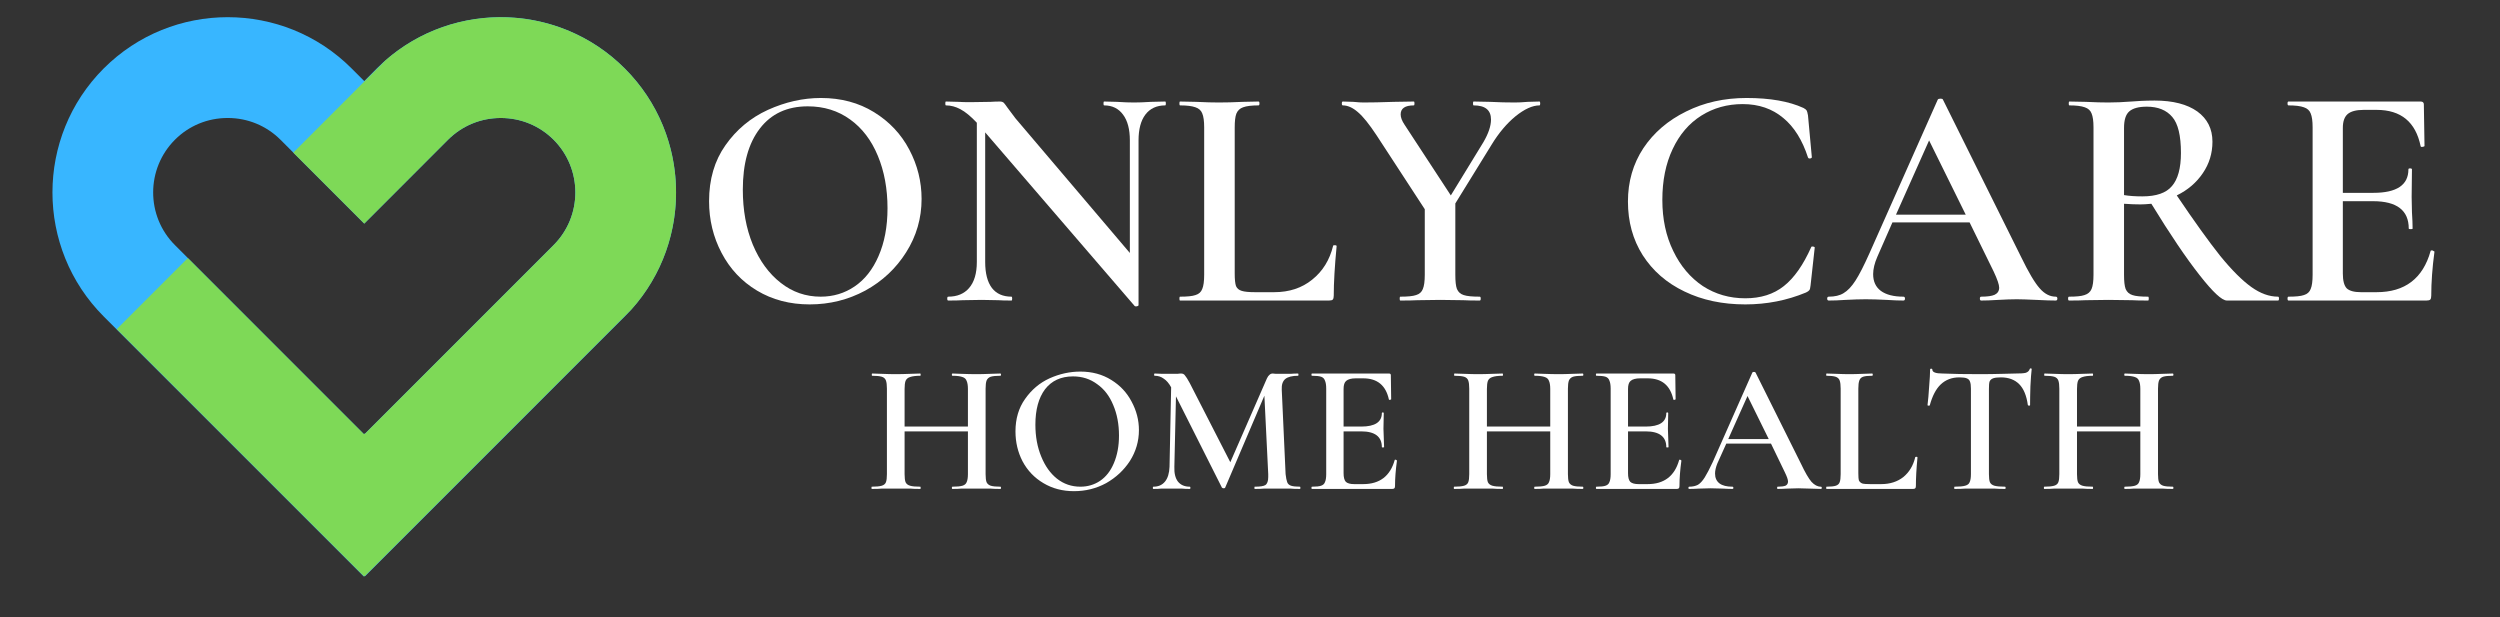
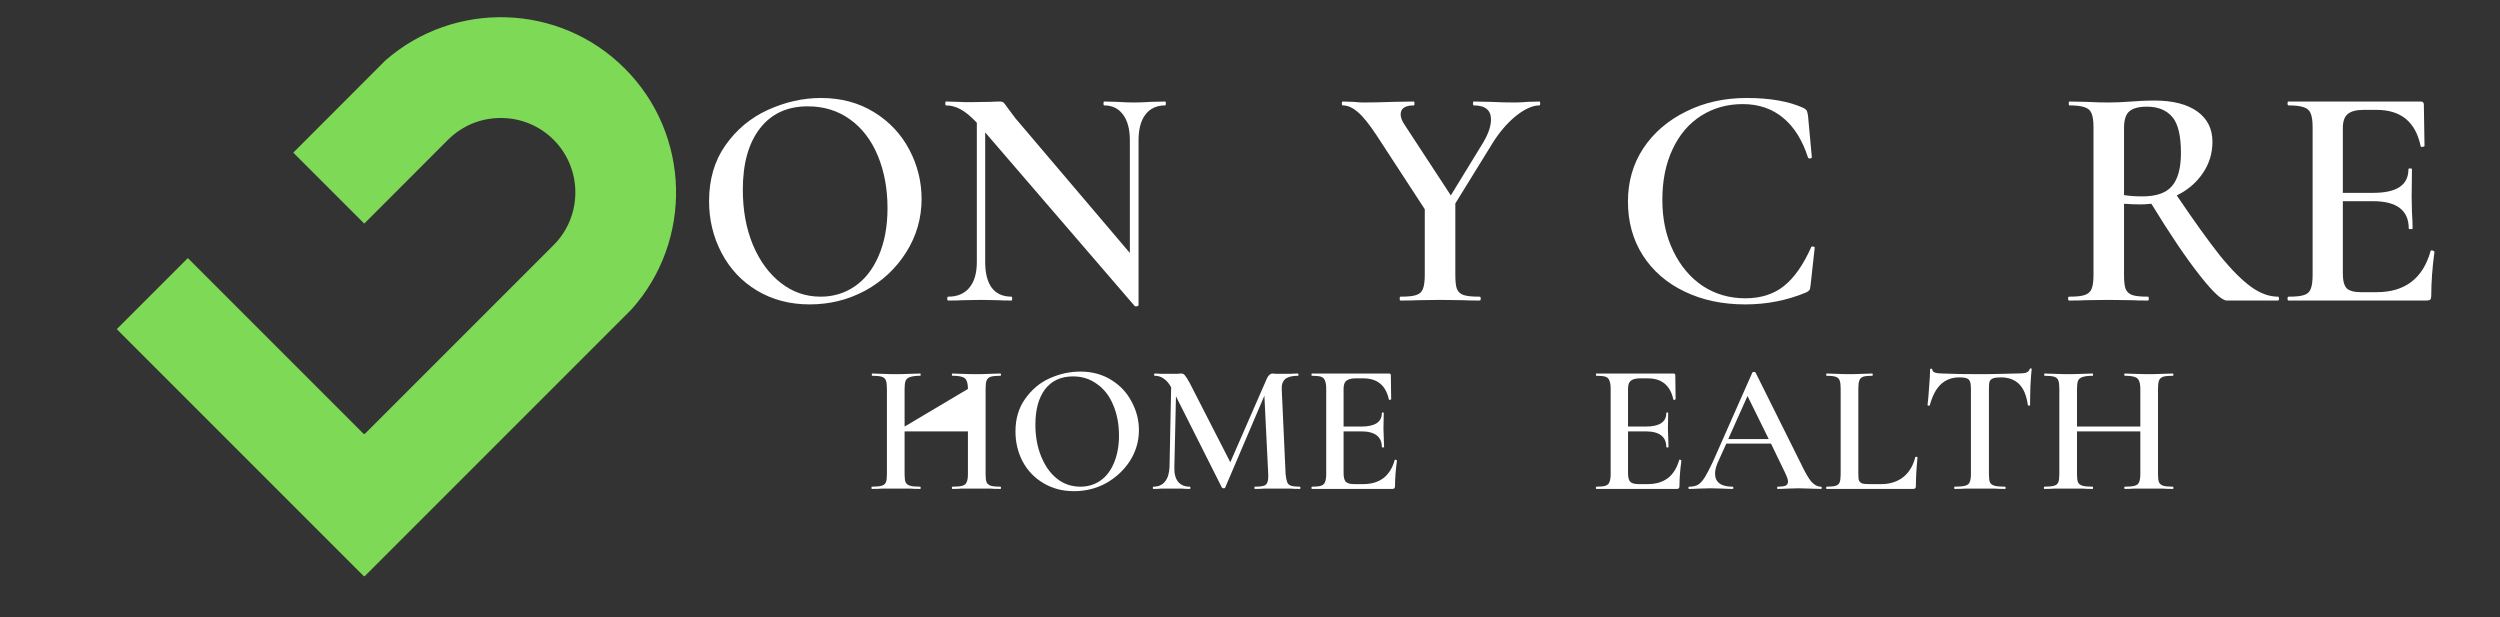
<svg xmlns="http://www.w3.org/2000/svg" width="162" zoomAndPan="magnify" viewBox="0 0 121.5 30" height="40" preserveAspectRatio="xMidYMid meet" version="1.2">
  <rect x="0" y="0" width="121.5" height="30" fill="#333333" stroke="none" />
  <defs>
    <clipPath id="fc39ad22ca">
-       <path d="M 2 0 L 33 0 L 33 28.305 L 2 28.305 Z M 2 0 " />
-     </clipPath>
+       </clipPath>
    <clipPath id="025b3622d1">
      <path d="M 5 0 L 33 0 L 33 28.305 L 5 28.305 Z M 5 0 " />
    </clipPath>
  </defs>
  <g id="17a7768999">
    <g clip-rule="nonzero" clip-path="url(#fc39ad22ca)">
      <path style=" stroke:none;fill-rule:nonzero;fill:#38b6ff;fill-opacity:1;" d="M 30.363 3.328 C 27.043 0.004 21.637 0.004 18.312 3.328 L 17.703 3.941 L 17.09 3.328 C 13.77 0.004 8.363 0.004 5.039 3.328 C 1.719 6.652 1.719 12.055 5.039 15.379 L 17.68 28.016 L 17.703 27.992 L 17.727 28.016 L 30.363 15.379 C 33.688 12.055 33.688 6.652 30.363 3.328 Z M 26.902 11.914 L 17.723 21.094 L 17.703 21.074 L 17.68 21.094 L 8.504 11.914 C 7.09 10.504 7.09 8.203 8.504 6.789 C 9.184 6.109 10.094 5.734 11.066 5.734 C 12.035 5.734 12.945 6.109 13.629 6.789 L 17.703 10.867 L 21.777 6.789 C 22.461 6.109 23.367 5.734 24.34 5.734 C 25.309 5.734 26.219 6.109 26.902 6.789 C 28.316 8.203 28.316 10.504 26.902 11.914 Z M 26.902 11.914 " />
    </g>
    <g clip-rule="nonzero" clip-path="url(#025b3622d1)">
      <path style=" stroke:none;fill-rule:nonzero;fill:#7ed957;fill-opacity:1;" d="M 30.684 15.043 L 17.719 28.008 L 17.703 27.992 L 17.688 28.008 L 5.676 15.996 L 9.129 12.543 L 17.68 21.094 L 17.703 21.074 L 17.723 21.094 L 26.902 11.914 C 28.316 10.504 28.316 8.203 26.902 6.789 C 26.219 6.109 25.309 5.734 24.34 5.734 C 23.367 5.734 22.461 6.109 21.777 6.789 L 17.703 10.867 L 14.254 7.418 L 18.734 2.934 C 22.078 0.012 27.18 0.141 30.363 3.328 C 33.578 6.539 33.684 11.703 30.684 15.043 Z M 30.684 15.043 " />
    </g>
    <g style="fill:#ffffff;fill-opacity:1;">
      <g transform="translate(33.695, 14.606)">
        <path style="stroke:none" d="M 5.656 0.188 C 4.695 0.188 3.844 -0.035 3.094 -0.484 C 2.352 -0.93 1.781 -1.539 1.375 -2.312 C 0.969 -3.082 0.766 -3.922 0.766 -4.828 C 0.766 -5.891 1.031 -6.797 1.562 -7.547 C 2.094 -8.305 2.781 -8.879 3.625 -9.266 C 4.469 -9.648 5.328 -9.844 6.203 -9.844 C 7.18 -9.844 8.039 -9.613 8.781 -9.156 C 9.531 -8.695 10.102 -8.086 10.5 -7.328 C 10.895 -6.578 11.094 -5.781 11.094 -4.938 C 11.094 -4 10.844 -3.133 10.344 -2.344 C 9.852 -1.562 9.191 -0.941 8.359 -0.484 C 7.523 -0.035 6.625 0.188 5.656 0.188 Z M 6.188 -0.188 C 6.801 -0.188 7.352 -0.352 7.844 -0.688 C 8.332 -1.02 8.719 -1.508 9 -2.156 C 9.289 -2.812 9.438 -3.586 9.438 -4.484 C 9.438 -5.43 9.281 -6.281 8.969 -7.031 C 8.656 -7.789 8.207 -8.379 7.625 -8.797 C 7.039 -9.223 6.352 -9.438 5.562 -9.438 C 4.562 -9.438 3.785 -9.078 3.234 -8.359 C 2.68 -7.641 2.406 -6.648 2.406 -5.391 C 2.406 -4.398 2.566 -3.508 2.891 -2.719 C 3.223 -1.926 3.676 -1.305 4.25 -0.859 C 4.82 -0.41 5.469 -0.188 6.188 -0.188 Z M 6.188 -0.188 " />
      </g>
    </g>
    <g style="fill:#ffffff;fill-opacity:1;">
      <g transform="translate(45.536, 14.606)">
        <path style="stroke:none" d="M 11.094 -9.672 C 11.113 -9.672 11.125 -9.641 11.125 -9.578 C 11.125 -9.516 11.113 -9.484 11.094 -9.484 C 10.676 -9.484 10.352 -9.332 10.125 -9.031 C 9.906 -8.738 9.797 -8.32 9.797 -7.781 L 9.797 0.219 C 9.797 0.25 9.77 0.27 9.719 0.281 C 9.664 0.289 9.629 0.285 9.609 0.266 L 2.344 -8.172 L 2.344 -1.875 C 2.344 -1.32 2.453 -0.898 2.672 -0.609 C 2.891 -0.328 3.207 -0.188 3.625 -0.188 C 3.645 -0.188 3.656 -0.156 3.656 -0.094 C 3.656 -0.031 3.645 0 3.625 0 C 3.344 0 3.129 -0.004 2.984 -0.016 L 2.172 -0.031 L 1.25 -0.016 C 1.082 -0.004 0.848 0 0.547 0 C 0.516 0 0.5 -0.031 0.5 -0.094 C 0.5 -0.156 0.516 -0.188 0.547 -0.188 C 0.984 -0.188 1.32 -0.328 1.562 -0.609 C 1.812 -0.898 1.938 -1.32 1.938 -1.875 L 1.938 -8.641 C 1.645 -8.953 1.379 -9.172 1.141 -9.297 C 0.91 -9.422 0.676 -9.484 0.438 -9.484 C 0.414 -9.484 0.406 -9.516 0.406 -9.578 C 0.406 -9.641 0.414 -9.672 0.438 -9.672 L 1.047 -9.656 C 1.18 -9.645 1.375 -9.641 1.625 -9.641 L 2.609 -9.656 C 2.734 -9.664 2.883 -9.672 3.062 -9.672 C 3.145 -9.672 3.207 -9.648 3.25 -9.609 C 3.289 -9.566 3.352 -9.484 3.438 -9.359 L 3.812 -8.859 L 9.375 -2.312 L 9.375 -7.781 C 9.375 -8.32 9.266 -8.738 9.047 -9.031 C 8.828 -9.332 8.52 -9.484 8.125 -9.484 C 8.102 -9.484 8.094 -9.516 8.094 -9.578 C 8.094 -9.641 8.102 -9.672 8.125 -9.672 L 8.75 -9.656 C 9.082 -9.633 9.359 -9.625 9.578 -9.625 C 9.785 -9.625 10.062 -9.633 10.406 -9.656 Z M 11.094 -9.672 " />
      </g>
    </g>
    <g style="fill:#ffffff;fill-opacity:1;">
      <g transform="translate(56.851, 14.606)">
-         <path style="stroke:none" d="M 3.156 -1.312 C 3.156 -1.031 3.176 -0.828 3.219 -0.703 C 3.27 -0.586 3.363 -0.508 3.5 -0.469 C 3.633 -0.426 3.848 -0.406 4.141 -0.406 L 5.078 -0.406 C 5.805 -0.406 6.422 -0.609 6.922 -1.016 C 7.43 -1.422 7.77 -1.969 7.938 -2.656 C 7.945 -2.688 7.977 -2.695 8.031 -2.688 C 8.082 -2.688 8.109 -2.672 8.109 -2.641 C 8.016 -1.672 7.969 -0.867 7.969 -0.234 C 7.969 -0.148 7.953 -0.086 7.922 -0.047 C 7.891 -0.016 7.828 0 7.734 0 L 0.5 0 C 0.477 0 0.469 -0.031 0.469 -0.094 C 0.469 -0.156 0.477 -0.188 0.5 -0.188 C 0.844 -0.188 1.094 -0.211 1.25 -0.266 C 1.414 -0.316 1.523 -0.414 1.578 -0.562 C 1.641 -0.707 1.672 -0.938 1.672 -1.25 L 1.672 -8.422 C 1.672 -8.723 1.641 -8.945 1.578 -9.094 C 1.523 -9.238 1.414 -9.336 1.25 -9.391 C 1.082 -9.453 0.832 -9.484 0.5 -9.484 C 0.477 -9.484 0.469 -9.516 0.469 -9.578 C 0.469 -9.641 0.477 -9.672 0.5 -9.672 L 1.281 -9.656 C 1.738 -9.633 2.109 -9.625 2.391 -9.625 C 2.703 -9.625 3.086 -9.633 3.547 -9.656 L 4.312 -9.672 C 4.344 -9.672 4.359 -9.641 4.359 -9.578 C 4.359 -9.516 4.344 -9.484 4.312 -9.484 C 3.977 -9.484 3.727 -9.453 3.562 -9.391 C 3.406 -9.336 3.297 -9.234 3.234 -9.078 C 3.18 -8.93 3.156 -8.707 3.156 -8.406 Z M 3.156 -1.312 " />
-       </g>
+         </g>
    </g>
    <g style="fill:#ffffff;fill-opacity:1;">
      <g transform="translate(65.213, 14.606)">
        <path style="stroke:none" d="M 9.609 -9.672 C 9.629 -9.672 9.641 -9.641 9.641 -9.578 C 9.641 -9.516 9.629 -9.484 9.609 -9.484 C 9.266 -9.484 8.875 -9.305 8.438 -8.953 C 8.008 -8.598 7.625 -8.141 7.281 -7.578 L 5.516 -4.719 L 5.516 -1.25 C 5.516 -0.938 5.539 -0.707 5.594 -0.562 C 5.656 -0.414 5.766 -0.316 5.922 -0.266 C 6.086 -0.211 6.348 -0.188 6.703 -0.188 C 6.734 -0.188 6.75 -0.156 6.75 -0.094 C 6.75 -0.031 6.734 0 6.703 0 C 6.359 0 6.094 -0.004 5.906 -0.016 L 4.781 -0.031 L 3.672 -0.016 C 3.461 -0.004 3.188 0 2.844 0 C 2.82 0 2.812 -0.031 2.812 -0.094 C 2.812 -0.156 2.82 -0.188 2.844 -0.188 C 3.195 -0.188 3.453 -0.211 3.609 -0.266 C 3.773 -0.316 3.883 -0.414 3.938 -0.562 C 4 -0.707 4.031 -0.938 4.031 -1.25 L 4.031 -4.438 L 1.688 -8.031 C 1.332 -8.57 1.031 -8.945 0.781 -9.156 C 0.531 -9.375 0.285 -9.484 0.047 -9.484 C 0.016 -9.484 0 -9.516 0 -9.578 C 0 -9.641 0.016 -9.672 0.047 -9.672 L 0.562 -9.656 C 0.781 -9.633 0.941 -9.625 1.047 -9.625 C 1.398 -9.625 1.895 -9.633 2.531 -9.656 L 3.5 -9.672 C 3.52 -9.672 3.531 -9.641 3.531 -9.578 C 3.531 -9.516 3.52 -9.484 3.5 -9.484 C 3.07 -9.484 2.859 -9.336 2.859 -9.047 C 2.859 -8.898 2.922 -8.734 3.047 -8.547 L 5.297 -5.109 L 6.875 -7.688 C 7.125 -8.113 7.25 -8.484 7.25 -8.797 C 7.25 -9.254 6.969 -9.484 6.406 -9.484 C 6.383 -9.484 6.375 -9.516 6.375 -9.578 C 6.375 -9.641 6.383 -9.672 6.406 -9.672 L 7.203 -9.656 C 7.641 -9.633 8.039 -9.625 8.406 -9.625 C 8.57 -9.625 8.781 -9.633 9.031 -9.656 Z M 9.609 -9.672 " />
      </g>
    </g>
    <g style="fill:#ffffff;fill-opacity:1;">
      <g transform="translate(74.735, 14.606)">
        <path style="stroke:none" d="" />
      </g>
    </g>
    <g style="fill:#ffffff;fill-opacity:1;">
      <g transform="translate(78.352, 14.606)">
        <path style="stroke:none" d="M 6.531 -9.844 C 7.676 -9.844 8.598 -9.68 9.297 -9.359 C 9.379 -9.316 9.43 -9.273 9.453 -9.234 C 9.473 -9.203 9.492 -9.125 9.516 -9 L 9.703 -6.969 C 9.703 -6.938 9.676 -6.914 9.625 -6.906 C 9.57 -6.895 9.535 -6.91 9.516 -6.953 C 9.242 -7.797 8.844 -8.438 8.312 -8.875 C 7.781 -9.32 7.125 -9.547 6.344 -9.547 C 5.594 -9.547 4.922 -9.359 4.328 -8.984 C 3.734 -8.609 3.27 -8.066 2.938 -7.359 C 2.602 -6.648 2.438 -5.828 2.438 -4.891 C 2.438 -3.961 2.613 -3.133 2.969 -2.406 C 3.32 -1.676 3.801 -1.109 4.406 -0.703 C 5.02 -0.305 5.707 -0.109 6.469 -0.109 C 7.219 -0.109 7.844 -0.305 8.344 -0.703 C 8.844 -1.098 9.285 -1.727 9.672 -2.594 C 9.68 -2.625 9.711 -2.633 9.766 -2.625 C 9.816 -2.613 9.844 -2.598 9.844 -2.578 L 9.641 -0.734 C 9.629 -0.609 9.609 -0.531 9.578 -0.5 C 9.555 -0.469 9.504 -0.43 9.422 -0.391 C 8.492 -0.004 7.508 0.188 6.469 0.188 C 5.363 0.188 4.379 -0.02 3.516 -0.438 C 2.648 -0.852 1.973 -1.441 1.484 -2.203 C 1.004 -2.961 0.766 -3.832 0.766 -4.812 C 0.766 -5.781 1.016 -6.645 1.516 -7.406 C 2.023 -8.164 2.719 -8.758 3.594 -9.188 C 4.469 -9.625 5.445 -9.844 6.531 -9.844 Z M 6.531 -9.844 " />
      </g>
    </g>
    <g style="fill:#ffffff;fill-opacity:1;">
      <g transform="translate(88.91, 14.606)">
-         <path style="stroke:none" d="M 11 -0.188 C 11.051 -0.188 11.078 -0.156 11.078 -0.094 C 11.078 -0.031 11.051 0 11 0 C 10.801 0 10.488 -0.008 10.062 -0.031 C 9.625 -0.051 9.305 -0.062 9.109 -0.062 C 8.848 -0.062 8.547 -0.051 8.203 -0.031 C 7.848 -0.008 7.57 0 7.375 0 C 7.332 0 7.312 -0.031 7.312 -0.094 C 7.312 -0.156 7.332 -0.188 7.375 -0.188 C 7.676 -0.188 7.895 -0.219 8.031 -0.281 C 8.176 -0.352 8.25 -0.469 8.25 -0.625 C 8.25 -0.77 8.16 -1.031 7.984 -1.406 L 6.812 -3.797 L 3.062 -3.797 L 2.328 -2.125 C 2.191 -1.812 2.125 -1.531 2.125 -1.281 C 2.125 -0.926 2.25 -0.656 2.5 -0.469 C 2.758 -0.281 3.125 -0.188 3.594 -0.188 C 3.645 -0.188 3.672 -0.156 3.672 -0.094 C 3.672 -0.031 3.645 0 3.594 0 C 3.406 0 3.133 -0.008 2.781 -0.031 C 2.395 -0.051 2.055 -0.062 1.766 -0.062 C 1.484 -0.062 1.156 -0.051 0.781 -0.031 C 0.457 -0.008 0.188 0 -0.031 0 C -0.082 0 -0.109 -0.031 -0.109 -0.094 C -0.109 -0.156 -0.082 -0.188 -0.031 -0.188 C 0.258 -0.188 0.5 -0.242 0.688 -0.359 C 0.883 -0.473 1.078 -0.676 1.266 -0.969 C 1.453 -1.258 1.676 -1.695 1.938 -2.281 L 5.266 -9.766 C 5.285 -9.797 5.332 -9.812 5.406 -9.812 C 5.469 -9.812 5.504 -9.797 5.516 -9.766 L 9.312 -2.125 C 9.676 -1.375 9.977 -0.863 10.219 -0.594 C 10.457 -0.32 10.719 -0.188 11 -0.188 Z M 3.234 -4.172 L 6.625 -4.172 L 4.844 -7.781 Z M 3.234 -4.172 " />
-       </g>
+         </g>
    </g>
    <g style="fill:#ffffff;fill-opacity:1;">
      <g transform="translate(99.9, 14.606)">
        <path style="stroke:none" d="M 10.812 -0.188 C 10.844 -0.188 10.859 -0.156 10.859 -0.094 C 10.859 -0.031 10.844 0 10.812 0 L 8.328 0 C 8.086 0 7.645 -0.41 7 -1.234 C 6.352 -2.055 5.57 -3.211 4.656 -4.703 C 4.426 -4.68 4.25 -4.672 4.125 -4.672 C 3.906 -4.672 3.641 -4.68 3.328 -4.703 L 3.328 -1.25 C 3.328 -0.938 3.352 -0.707 3.406 -0.562 C 3.469 -0.414 3.578 -0.316 3.734 -0.266 C 3.891 -0.211 4.145 -0.188 4.5 -0.188 C 4.52 -0.188 4.531 -0.156 4.531 -0.094 C 4.531 -0.031 4.52 0 4.5 0 C 4.156 0 3.895 -0.004 3.719 -0.016 L 2.562 -0.031 L 1.453 -0.016 C 1.254 -0.004 0.988 0 0.656 0 C 0.625 0 0.609 -0.031 0.609 -0.094 C 0.609 -0.156 0.625 -0.188 0.656 -0.188 C 1 -0.188 1.25 -0.211 1.406 -0.266 C 1.57 -0.316 1.688 -0.414 1.75 -0.562 C 1.812 -0.707 1.844 -0.938 1.844 -1.25 L 1.844 -8.422 C 1.844 -8.723 1.812 -8.945 1.75 -9.094 C 1.695 -9.238 1.586 -9.336 1.422 -9.391 C 1.254 -9.453 1.004 -9.484 0.672 -9.484 C 0.648 -9.484 0.641 -9.516 0.641 -9.578 C 0.641 -9.641 0.648 -9.672 0.672 -9.672 L 1.469 -9.656 C 1.926 -9.633 2.289 -9.625 2.562 -9.625 C 2.906 -9.625 3.281 -9.641 3.688 -9.672 C 3.812 -9.68 3.969 -9.691 4.156 -9.703 C 4.352 -9.711 4.57 -9.719 4.812 -9.719 C 5.707 -9.719 6.398 -9.539 6.891 -9.188 C 7.379 -8.832 7.625 -8.344 7.625 -7.719 C 7.625 -7.156 7.469 -6.645 7.156 -6.188 C 6.844 -5.727 6.422 -5.367 5.891 -5.109 C 6.734 -3.859 7.438 -2.879 8 -2.172 C 8.57 -1.473 9.078 -0.969 9.516 -0.656 C 9.953 -0.344 10.383 -0.188 10.812 -0.188 Z M 3.328 -5.125 C 3.578 -5.082 3.875 -5.062 4.219 -5.062 C 4.895 -5.062 5.375 -5.227 5.656 -5.562 C 5.945 -5.895 6.094 -6.43 6.094 -7.172 C 6.094 -8.016 5.953 -8.598 5.672 -8.922 C 5.391 -9.254 4.977 -9.422 4.438 -9.422 C 4.039 -9.422 3.754 -9.344 3.578 -9.188 C 3.41 -9.039 3.328 -8.773 3.328 -8.391 Z M 3.328 -5.125 " />
      </g>
    </g>
    <g style="fill:#ffffff;fill-opacity:1;">
      <g transform="translate(110.565, 14.606)">
        <path style="stroke:none" d="M 7.562 -2.406 C 7.562 -2.426 7.582 -2.438 7.625 -2.438 C 7.656 -2.438 7.68 -2.426 7.703 -2.406 C 7.734 -2.395 7.75 -2.383 7.75 -2.375 C 7.645 -1.594 7.594 -0.879 7.594 -0.234 C 7.594 -0.148 7.578 -0.086 7.547 -0.047 C 7.516 -0.016 7.453 0 7.359 0 L 0.656 0 C 0.625 0 0.609 -0.031 0.609 -0.094 C 0.609 -0.156 0.625 -0.188 0.656 -0.188 C 1 -0.188 1.25 -0.211 1.406 -0.266 C 1.57 -0.316 1.68 -0.414 1.734 -0.562 C 1.797 -0.707 1.828 -0.938 1.828 -1.25 L 1.828 -8.422 C 1.828 -8.723 1.797 -8.945 1.734 -9.094 C 1.68 -9.238 1.57 -9.336 1.406 -9.391 C 1.238 -9.453 0.988 -9.484 0.656 -9.484 C 0.625 -9.484 0.609 -9.516 0.609 -9.578 C 0.609 -9.641 0.625 -9.672 0.656 -9.672 L 7.078 -9.672 C 7.18 -9.672 7.234 -9.625 7.234 -9.531 L 7.266 -7.516 C 7.266 -7.492 7.234 -7.477 7.172 -7.469 C 7.117 -7.457 7.086 -7.469 7.078 -7.5 C 6.836 -8.676 6.125 -9.266 4.938 -9.266 L 4.312 -9.266 C 3.945 -9.266 3.688 -9.195 3.531 -9.062 C 3.375 -8.926 3.297 -8.703 3.297 -8.391 L 3.297 -5.234 L 4.781 -5.234 C 5.914 -5.234 6.484 -5.613 6.484 -6.375 C 6.484 -6.406 6.508 -6.422 6.562 -6.422 C 6.625 -6.422 6.656 -6.406 6.656 -6.375 L 6.641 -5.031 L 6.656 -4.297 C 6.676 -3.973 6.688 -3.707 6.688 -3.5 C 6.688 -3.477 6.656 -3.469 6.594 -3.469 C 6.531 -3.469 6.5 -3.477 6.5 -3.5 C 6.5 -4.383 5.922 -4.828 4.766 -4.828 L 3.297 -4.828 L 3.297 -1.312 C 3.297 -0.969 3.359 -0.727 3.484 -0.594 C 3.617 -0.469 3.848 -0.406 4.172 -0.406 L 4.938 -0.406 C 6.312 -0.406 7.188 -1.07 7.562 -2.406 Z M 7.562 -2.406 " />
      </g>
    </g>
    <g style="fill:#ffffff;fill-opacity:1;">
      <g transform="translate(33.695, 23.762)">
        <path style="stroke:none" d="" />
      </g>
    </g>
    <g style="fill:#ffffff;fill-opacity:1;">
      <g transform="translate(35.792, 23.762)">
        <path style="stroke:none" d="" />
      </g>
    </g>
    <g style="fill:#ffffff;fill-opacity:1;">
      <g transform="translate(37.888, 23.762)">
        <path style="stroke:none" d="" />
      </g>
    </g>
    <g style="fill:#ffffff;fill-opacity:1;">
      <g transform="translate(39.985, 23.762)">
        <path style="stroke:none" d="" />
      </g>
    </g>
    <g style="fill:#ffffff;fill-opacity:1;">
      <g transform="translate(42.088, 23.762)">
-         <path style="stroke:none" d="M 6.531 -0.109 C 6.551 -0.109 6.562 -0.086 6.562 -0.047 C 6.562 -0.016 6.551 0 6.531 0 C 6.332 0 6.172 -0.004 6.047 -0.016 L 4.625 -0.016 C 4.52 -0.004 4.379 0 4.203 0 C 4.18 0 4.172 -0.016 4.172 -0.047 C 4.172 -0.086 4.18 -0.109 4.203 -0.109 C 4.422 -0.109 4.582 -0.125 4.688 -0.156 C 4.789 -0.188 4.859 -0.242 4.891 -0.328 C 4.93 -0.41 4.953 -0.539 4.953 -0.719 L 4.953 -2.797 L 1.875 -2.797 L 1.875 -0.719 C 1.875 -0.539 1.891 -0.41 1.922 -0.328 C 1.961 -0.242 2.035 -0.188 2.141 -0.156 C 2.242 -0.125 2.41 -0.109 2.641 -0.109 C 2.648 -0.109 2.656 -0.086 2.656 -0.047 C 2.656 -0.016 2.648 0 2.641 0 C 2.43 0 2.27 -0.004 2.156 -0.016 L 0.766 -0.016 C 0.648 -0.004 0.488 0 0.281 0 C 0.27 0 0.266 -0.016 0.266 -0.047 C 0.266 -0.086 0.27 -0.109 0.281 -0.109 C 0.5 -0.109 0.66 -0.125 0.766 -0.156 C 0.867 -0.188 0.938 -0.242 0.969 -0.328 C 1 -0.41 1.016 -0.539 1.016 -0.719 L 1.016 -4.875 C 1.016 -5.051 1 -5.18 0.969 -5.266 C 0.938 -5.359 0.867 -5.422 0.766 -5.453 C 0.66 -5.484 0.504 -5.5 0.297 -5.5 C 0.285 -5.5 0.281 -5.516 0.281 -5.547 C 0.281 -5.586 0.285 -5.609 0.297 -5.609 L 0.766 -5.594 C 1.047 -5.582 1.266 -5.578 1.422 -5.578 C 1.629 -5.578 1.875 -5.582 2.156 -5.594 L 2.641 -5.609 C 2.648 -5.609 2.656 -5.586 2.656 -5.547 C 2.656 -5.516 2.648 -5.5 2.641 -5.5 C 2.422 -5.5 2.254 -5.477 2.141 -5.438 C 2.035 -5.406 1.961 -5.344 1.922 -5.25 C 1.891 -5.164 1.875 -5.035 1.875 -4.859 L 1.875 -3.031 L 4.953 -3.031 L 4.953 -4.859 C 4.953 -5.035 4.93 -5.164 4.891 -5.25 C 4.859 -5.344 4.789 -5.406 4.688 -5.438 C 4.582 -5.477 4.422 -5.5 4.203 -5.5 C 4.18 -5.5 4.172 -5.516 4.172 -5.547 C 4.172 -5.586 4.18 -5.609 4.203 -5.609 L 4.625 -5.594 C 4.914 -5.582 5.172 -5.578 5.391 -5.578 C 5.547 -5.578 5.766 -5.582 6.047 -5.594 L 6.531 -5.609 C 6.551 -5.609 6.562 -5.586 6.562 -5.547 C 6.562 -5.516 6.551 -5.5 6.531 -5.5 C 6.32 -5.5 6.164 -5.484 6.062 -5.453 C 5.969 -5.422 5.898 -5.359 5.859 -5.266 C 5.828 -5.18 5.812 -5.051 5.812 -4.875 L 5.812 -0.719 C 5.812 -0.539 5.828 -0.41 5.859 -0.328 C 5.898 -0.242 5.969 -0.188 6.062 -0.156 C 6.164 -0.125 6.32 -0.109 6.531 -0.109 Z M 6.531 -0.109 " />
+         <path style="stroke:none" d="M 6.531 -0.109 C 6.551 -0.109 6.562 -0.086 6.562 -0.047 C 6.562 -0.016 6.551 0 6.531 0 C 6.332 0 6.172 -0.004 6.047 -0.016 L 4.625 -0.016 C 4.52 -0.004 4.379 0 4.203 0 C 4.18 0 4.172 -0.016 4.172 -0.047 C 4.172 -0.086 4.18 -0.109 4.203 -0.109 C 4.422 -0.109 4.582 -0.125 4.688 -0.156 C 4.789 -0.188 4.859 -0.242 4.891 -0.328 C 4.93 -0.41 4.953 -0.539 4.953 -0.719 L 4.953 -2.797 L 1.875 -2.797 L 1.875 -0.719 C 1.875 -0.539 1.891 -0.41 1.922 -0.328 C 1.961 -0.242 2.035 -0.188 2.141 -0.156 C 2.242 -0.125 2.41 -0.109 2.641 -0.109 C 2.648 -0.109 2.656 -0.086 2.656 -0.047 C 2.656 -0.016 2.648 0 2.641 0 C 2.43 0 2.27 -0.004 2.156 -0.016 L 0.766 -0.016 C 0.648 -0.004 0.488 0 0.281 0 C 0.27 0 0.266 -0.016 0.266 -0.047 C 0.266 -0.086 0.27 -0.109 0.281 -0.109 C 0.5 -0.109 0.66 -0.125 0.766 -0.156 C 0.867 -0.188 0.938 -0.242 0.969 -0.328 C 1 -0.41 1.016 -0.539 1.016 -0.719 L 1.016 -4.875 C 1.016 -5.051 1 -5.18 0.969 -5.266 C 0.938 -5.359 0.867 -5.422 0.766 -5.453 C 0.66 -5.484 0.504 -5.5 0.297 -5.5 C 0.285 -5.5 0.281 -5.516 0.281 -5.547 C 0.281 -5.586 0.285 -5.609 0.297 -5.609 L 0.766 -5.594 C 1.047 -5.582 1.266 -5.578 1.422 -5.578 C 1.629 -5.578 1.875 -5.582 2.156 -5.594 L 2.641 -5.609 C 2.648 -5.609 2.656 -5.586 2.656 -5.547 C 2.656 -5.516 2.648 -5.5 2.641 -5.5 C 2.422 -5.5 2.254 -5.477 2.141 -5.438 C 2.035 -5.406 1.961 -5.344 1.922 -5.25 C 1.891 -5.164 1.875 -5.035 1.875 -4.859 L 1.875 -3.031 L 4.953 -4.859 C 4.953 -5.035 4.93 -5.164 4.891 -5.25 C 4.859 -5.344 4.789 -5.406 4.688 -5.438 C 4.582 -5.477 4.422 -5.5 4.203 -5.5 C 4.18 -5.5 4.172 -5.516 4.172 -5.547 C 4.172 -5.586 4.18 -5.609 4.203 -5.609 L 4.625 -5.594 C 4.914 -5.582 5.172 -5.578 5.391 -5.578 C 5.547 -5.578 5.766 -5.582 6.047 -5.594 L 6.531 -5.609 C 6.551 -5.609 6.562 -5.586 6.562 -5.547 C 6.562 -5.516 6.551 -5.5 6.531 -5.5 C 6.32 -5.5 6.164 -5.484 6.062 -5.453 C 5.969 -5.422 5.898 -5.359 5.859 -5.266 C 5.828 -5.18 5.812 -5.051 5.812 -4.875 L 5.812 -0.719 C 5.812 -0.539 5.828 -0.41 5.859 -0.328 C 5.898 -0.242 5.969 -0.188 6.062 -0.156 C 6.164 -0.125 6.32 -0.109 6.531 -0.109 Z M 6.531 -0.109 " />
      </g>
    </g>
    <g style="fill:#ffffff;fill-opacity:1;">
      <g transform="translate(48.914, 23.762)">
        <path style="stroke:none" d="M 3.281 0.109 C 2.727 0.109 2.234 -0.02 1.797 -0.281 C 1.359 -0.539 1.02 -0.895 0.781 -1.344 C 0.551 -1.789 0.438 -2.273 0.438 -2.797 C 0.438 -3.41 0.594 -3.938 0.906 -4.375 C 1.219 -4.82 1.613 -5.156 2.094 -5.375 C 2.582 -5.594 3.082 -5.703 3.594 -5.703 C 4.164 -5.703 4.664 -5.566 5.094 -5.297 C 5.52 -5.035 5.848 -4.688 6.078 -4.25 C 6.316 -3.812 6.438 -3.348 6.438 -2.859 C 6.438 -2.316 6.289 -1.816 6 -1.359 C 5.707 -0.91 5.32 -0.551 4.844 -0.281 C 4.363 -0.02 3.844 0.109 3.281 0.109 Z M 3.594 -0.109 C 3.945 -0.109 4.266 -0.203 4.547 -0.391 C 4.836 -0.586 5.062 -0.875 5.219 -1.25 C 5.383 -1.633 5.469 -2.082 5.469 -2.594 C 5.469 -3.145 5.375 -3.641 5.188 -4.078 C 5.008 -4.516 4.75 -4.852 4.406 -5.094 C 4.07 -5.344 3.68 -5.469 3.234 -5.469 C 2.648 -5.469 2.195 -5.258 1.875 -4.844 C 1.562 -4.426 1.406 -3.852 1.406 -3.125 C 1.406 -2.551 1.5 -2.035 1.688 -1.578 C 1.875 -1.117 2.129 -0.758 2.453 -0.5 C 2.785 -0.238 3.164 -0.109 3.594 -0.109 Z M 3.594 -0.109 " />
      </g>
    </g>
    <g style="fill:#ffffff;fill-opacity:1;">
      <g transform="translate(55.777, 23.762)">
        <path style="stroke:none" d="M 7.406 -0.109 C 7.414 -0.109 7.422 -0.086 7.422 -0.047 C 7.422 -0.016 7.414 0 7.406 0 C 7.207 0 7.051 -0.004 6.938 -0.016 L 5.656 -0.016 C 5.551 -0.004 5.398 0 5.203 0 C 5.191 0 5.188 -0.016 5.188 -0.047 C 5.188 -0.086 5.191 -0.109 5.203 -0.109 C 5.461 -0.109 5.633 -0.133 5.719 -0.188 C 5.812 -0.25 5.859 -0.379 5.859 -0.578 L 5.859 -0.719 L 5.672 -4.531 L 3.766 -0.062 C 3.754 -0.039 3.727 -0.031 3.688 -0.031 C 3.664 -0.031 3.641 -0.039 3.609 -0.062 L 1.375 -4.5 L 1.297 -1.078 C 1.285 -0.766 1.344 -0.523 1.469 -0.359 C 1.602 -0.191 1.797 -0.109 2.047 -0.109 C 2.066 -0.109 2.078 -0.086 2.078 -0.047 C 2.078 -0.016 2.066 0 2.047 0 C 1.891 0 1.766 -0.004 1.672 -0.016 L 0.656 -0.016 C 0.562 -0.004 0.438 0 0.281 0 C 0.258 0 0.25 -0.016 0.25 -0.047 C 0.25 -0.086 0.258 -0.109 0.281 -0.109 C 0.52 -0.109 0.707 -0.191 0.844 -0.359 C 0.977 -0.523 1.051 -0.766 1.062 -1.078 L 1.141 -4.938 C 1.035 -5.133 0.914 -5.273 0.781 -5.359 C 0.656 -5.453 0.508 -5.5 0.344 -5.5 C 0.32 -5.5 0.312 -5.516 0.312 -5.547 C 0.312 -5.586 0.32 -5.609 0.344 -5.609 L 0.719 -5.594 C 0.801 -5.594 0.906 -5.594 1.031 -5.594 L 1.453 -5.594 C 1.504 -5.602 1.562 -5.609 1.625 -5.609 C 1.707 -5.609 1.77 -5.578 1.812 -5.516 C 1.863 -5.461 1.941 -5.336 2.047 -5.141 L 4.016 -1.297 L 5.797 -5.375 C 5.836 -5.457 5.879 -5.516 5.922 -5.547 C 5.961 -5.586 6.016 -5.609 6.078 -5.609 C 6.117 -5.609 6.172 -5.602 6.234 -5.594 C 6.297 -5.594 6.375 -5.594 6.469 -5.594 L 6.953 -5.594 C 7.035 -5.602 7.156 -5.609 7.312 -5.609 C 7.32 -5.609 7.328 -5.586 7.328 -5.547 C 7.328 -5.516 7.32 -5.5 7.312 -5.5 C 7.02 -5.5 6.812 -5.445 6.688 -5.344 C 6.562 -5.238 6.504 -5.066 6.516 -4.828 L 6.703 -0.719 C 6.723 -0.539 6.75 -0.41 6.781 -0.328 C 6.812 -0.242 6.875 -0.188 6.969 -0.156 C 7.062 -0.125 7.207 -0.109 7.406 -0.109 Z M 7.406 -0.109 " />
      </g>
    </g>
    <g style="fill:#ffffff;fill-opacity:1;">
      <g transform="translate(63.392, 23.762)">
        <path style="stroke:none" d="M 4.391 -1.406 C 4.391 -1.414 4.398 -1.422 4.422 -1.422 C 4.441 -1.422 4.457 -1.414 4.469 -1.406 C 4.488 -1.395 4.5 -1.383 4.5 -1.375 C 4.438 -0.926 4.406 -0.516 4.406 -0.141 C 4.406 -0.086 4.395 -0.051 4.375 -0.031 C 4.352 -0.008 4.316 0 4.266 0 L 0.375 0 C 0.352 0 0.344 -0.016 0.344 -0.047 C 0.344 -0.086 0.352 -0.109 0.375 -0.109 C 0.582 -0.109 0.727 -0.125 0.812 -0.156 C 0.906 -0.188 0.969 -0.242 1 -0.328 C 1.039 -0.41 1.062 -0.539 1.062 -0.719 L 1.062 -4.875 C 1.062 -5.051 1.039 -5.18 1 -5.266 C 0.969 -5.359 0.906 -5.422 0.812 -5.453 C 0.719 -5.484 0.57 -5.5 0.375 -5.5 C 0.352 -5.5 0.344 -5.516 0.344 -5.547 C 0.344 -5.586 0.352 -5.609 0.375 -5.609 L 4.109 -5.609 C 4.172 -5.609 4.203 -5.582 4.203 -5.531 L 4.219 -4.359 C 4.219 -4.348 4.195 -4.336 4.156 -4.328 C 4.125 -4.328 4.109 -4.332 4.109 -4.344 C 3.961 -5.031 3.547 -5.375 2.859 -5.375 L 2.5 -5.375 C 2.281 -5.375 2.125 -5.332 2.031 -5.25 C 1.945 -5.176 1.906 -5.047 1.906 -4.859 L 1.906 -3.031 L 2.766 -3.031 C 3.43 -3.031 3.766 -3.25 3.766 -3.688 C 3.766 -3.707 3.781 -3.719 3.812 -3.719 C 3.844 -3.719 3.859 -3.707 3.859 -3.688 L 3.844 -2.922 L 3.859 -2.5 C 3.867 -2.301 3.875 -2.145 3.875 -2.031 C 3.875 -2.02 3.852 -2.016 3.812 -2.016 C 3.781 -2.016 3.766 -2.02 3.766 -2.031 C 3.766 -2.539 3.43 -2.797 2.766 -2.797 L 1.906 -2.797 L 1.906 -0.766 C 1.906 -0.566 1.941 -0.426 2.016 -0.344 C 2.098 -0.27 2.234 -0.234 2.422 -0.234 L 2.859 -0.234 C 3.66 -0.234 4.172 -0.625 4.391 -1.406 Z M 4.391 -1.406 " />
      </g>
    </g>
    <g style="fill:#ffffff;fill-opacity:1;">
      <g transform="translate(68.293, 23.762)">
        <path style="stroke:none" d="" />
      </g>
    </g>
    <g style="fill:#ffffff;fill-opacity:1;">
      <g transform="translate(70.389, 23.762)">
-         <path style="stroke:none" d="M 6.531 -0.109 C 6.551 -0.109 6.562 -0.086 6.562 -0.047 C 6.562 -0.016 6.551 0 6.531 0 C 6.332 0 6.172 -0.004 6.047 -0.016 L 4.625 -0.016 C 4.52 -0.004 4.379 0 4.203 0 C 4.18 0 4.172 -0.016 4.172 -0.047 C 4.172 -0.086 4.18 -0.109 4.203 -0.109 C 4.422 -0.109 4.582 -0.125 4.688 -0.156 C 4.789 -0.188 4.859 -0.242 4.891 -0.328 C 4.93 -0.41 4.953 -0.539 4.953 -0.719 L 4.953 -2.797 L 1.875 -2.797 L 1.875 -0.719 C 1.875 -0.539 1.891 -0.41 1.922 -0.328 C 1.961 -0.242 2.035 -0.188 2.141 -0.156 C 2.242 -0.125 2.41 -0.109 2.641 -0.109 C 2.648 -0.109 2.656 -0.086 2.656 -0.047 C 2.656 -0.016 2.648 0 2.641 0 C 2.43 0 2.27 -0.004 2.156 -0.016 L 0.766 -0.016 C 0.648 -0.004 0.488 0 0.281 0 C 0.27 0 0.266 -0.016 0.266 -0.047 C 0.266 -0.086 0.27 -0.109 0.281 -0.109 C 0.5 -0.109 0.66 -0.125 0.766 -0.156 C 0.867 -0.188 0.938 -0.242 0.969 -0.328 C 1 -0.41 1.016 -0.539 1.016 -0.719 L 1.016 -4.875 C 1.016 -5.051 1 -5.18 0.969 -5.266 C 0.938 -5.359 0.867 -5.422 0.766 -5.453 C 0.66 -5.484 0.504 -5.5 0.297 -5.5 C 0.285 -5.5 0.281 -5.516 0.281 -5.547 C 0.281 -5.586 0.285 -5.609 0.297 -5.609 L 0.766 -5.594 C 1.047 -5.582 1.266 -5.578 1.422 -5.578 C 1.629 -5.578 1.875 -5.582 2.156 -5.594 L 2.641 -5.609 C 2.648 -5.609 2.656 -5.586 2.656 -5.547 C 2.656 -5.516 2.648 -5.5 2.641 -5.5 C 2.422 -5.5 2.254 -5.477 2.141 -5.438 C 2.035 -5.406 1.961 -5.344 1.922 -5.25 C 1.891 -5.164 1.875 -5.035 1.875 -4.859 L 1.875 -3.031 L 4.953 -3.031 L 4.953 -4.859 C 4.953 -5.035 4.93 -5.164 4.891 -5.25 C 4.859 -5.344 4.789 -5.406 4.688 -5.438 C 4.582 -5.477 4.422 -5.5 4.203 -5.5 C 4.18 -5.5 4.172 -5.516 4.172 -5.547 C 4.172 -5.586 4.18 -5.609 4.203 -5.609 L 4.625 -5.594 C 4.914 -5.582 5.172 -5.578 5.391 -5.578 C 5.547 -5.578 5.766 -5.582 6.047 -5.594 L 6.531 -5.609 C 6.551 -5.609 6.562 -5.586 6.562 -5.547 C 6.562 -5.516 6.551 -5.5 6.531 -5.5 C 6.32 -5.5 6.164 -5.484 6.062 -5.453 C 5.969 -5.422 5.898 -5.359 5.859 -5.266 C 5.828 -5.18 5.812 -5.051 5.812 -4.875 L 5.812 -0.719 C 5.812 -0.539 5.828 -0.41 5.859 -0.328 C 5.898 -0.242 5.969 -0.188 6.062 -0.156 C 6.164 -0.125 6.32 -0.109 6.531 -0.109 Z M 6.531 -0.109 " />
-       </g>
+         </g>
    </g>
    <g style="fill:#ffffff;fill-opacity:1;">
      <g transform="translate(77.216, 23.762)">
        <path style="stroke:none" d="M 4.391 -1.406 C 4.391 -1.414 4.398 -1.422 4.422 -1.422 C 4.441 -1.422 4.457 -1.414 4.469 -1.406 C 4.488 -1.395 4.5 -1.383 4.5 -1.375 C 4.438 -0.926 4.406 -0.516 4.406 -0.141 C 4.406 -0.086 4.395 -0.051 4.375 -0.031 C 4.352 -0.008 4.316 0 4.266 0 L 0.375 0 C 0.352 0 0.344 -0.016 0.344 -0.047 C 0.344 -0.086 0.352 -0.109 0.375 -0.109 C 0.582 -0.109 0.727 -0.125 0.812 -0.156 C 0.906 -0.188 0.969 -0.242 1 -0.328 C 1.039 -0.41 1.062 -0.539 1.062 -0.719 L 1.062 -4.875 C 1.062 -5.051 1.039 -5.18 1 -5.266 C 0.969 -5.359 0.906 -5.422 0.812 -5.453 C 0.719 -5.484 0.57 -5.5 0.375 -5.5 C 0.352 -5.5 0.344 -5.516 0.344 -5.547 C 0.344 -5.586 0.352 -5.609 0.375 -5.609 L 4.109 -5.609 C 4.172 -5.609 4.203 -5.582 4.203 -5.531 L 4.219 -4.359 C 4.219 -4.348 4.195 -4.336 4.156 -4.328 C 4.125 -4.328 4.109 -4.332 4.109 -4.344 C 3.961 -5.031 3.547 -5.375 2.859 -5.375 L 2.5 -5.375 C 2.281 -5.375 2.125 -5.332 2.031 -5.25 C 1.945 -5.176 1.906 -5.047 1.906 -4.859 L 1.906 -3.031 L 2.766 -3.031 C 3.43 -3.031 3.766 -3.25 3.766 -3.688 C 3.766 -3.707 3.781 -3.719 3.812 -3.719 C 3.844 -3.719 3.859 -3.707 3.859 -3.688 L 3.844 -2.922 L 3.859 -2.5 C 3.867 -2.301 3.875 -2.145 3.875 -2.031 C 3.875 -2.02 3.852 -2.016 3.812 -2.016 C 3.781 -2.016 3.766 -2.02 3.766 -2.031 C 3.766 -2.539 3.43 -2.797 2.766 -2.797 L 1.906 -2.797 L 1.906 -0.766 C 1.906 -0.566 1.941 -0.426 2.016 -0.344 C 2.098 -0.27 2.234 -0.234 2.422 -0.234 L 2.859 -0.234 C 3.66 -0.234 4.172 -0.625 4.391 -1.406 Z M 4.391 -1.406 " />
      </g>
    </g>
    <g style="fill:#ffffff;fill-opacity:1;">
      <g transform="translate(82.117, 23.762)">
        <path style="stroke:none" d="M 6.375 -0.109 C 6.406 -0.109 6.422 -0.086 6.422 -0.047 C 6.422 -0.016 6.406 0 6.375 0 C 6.258 0 6.078 -0.004 5.828 -0.016 C 5.578 -0.023 5.395 -0.031 5.281 -0.031 C 5.133 -0.031 4.957 -0.023 4.75 -0.016 C 4.551 -0.004 4.395 0 4.281 0 C 4.258 0 4.25 -0.016 4.25 -0.047 C 4.25 -0.086 4.258 -0.109 4.281 -0.109 C 4.445 -0.109 4.57 -0.125 4.656 -0.156 C 4.738 -0.195 4.781 -0.266 4.781 -0.359 C 4.781 -0.453 4.727 -0.602 4.625 -0.812 L 3.953 -2.203 L 1.781 -2.203 L 1.344 -1.234 C 1.27 -1.047 1.234 -0.883 1.234 -0.75 C 1.234 -0.539 1.305 -0.379 1.453 -0.266 C 1.598 -0.16 1.805 -0.109 2.078 -0.109 C 2.109 -0.109 2.125 -0.086 2.125 -0.047 C 2.125 -0.016 2.109 0 2.078 0 C 1.973 0 1.816 -0.004 1.609 -0.016 C 1.391 -0.023 1.191 -0.031 1.016 -0.031 C 0.859 -0.031 0.672 -0.023 0.453 -0.016 C 0.266 -0.004 0.109 0 -0.016 0 C -0.047 0 -0.062 -0.016 -0.062 -0.047 C -0.062 -0.086 -0.047 -0.109 -0.016 -0.109 C 0.148 -0.109 0.289 -0.141 0.406 -0.203 C 0.52 -0.273 0.629 -0.395 0.734 -0.562 C 0.836 -0.727 0.969 -0.977 1.125 -1.312 L 3.047 -5.656 C 3.055 -5.676 3.082 -5.688 3.125 -5.688 C 3.164 -5.688 3.191 -5.676 3.203 -5.656 L 5.406 -1.234 C 5.613 -0.797 5.785 -0.5 5.922 -0.344 C 6.066 -0.188 6.219 -0.109 6.375 -0.109 Z M 1.875 -2.422 L 3.844 -2.422 L 2.812 -4.516 Z M 1.875 -2.422 " />
      </g>
    </g>
    <g style="fill:#ffffff;fill-opacity:1;">
      <g transform="translate(88.487, 23.762)">
        <path style="stroke:none" d="M 1.828 -0.766 C 1.828 -0.598 1.836 -0.477 1.859 -0.406 C 1.891 -0.344 1.941 -0.297 2.016 -0.266 C 2.098 -0.242 2.227 -0.234 2.406 -0.234 L 2.938 -0.234 C 3.363 -0.234 3.723 -0.348 4.016 -0.578 C 4.305 -0.816 4.5 -1.141 4.594 -1.547 C 4.602 -1.555 4.625 -1.562 4.656 -1.562 C 4.688 -1.562 4.703 -1.551 4.703 -1.531 C 4.648 -0.969 4.625 -0.504 4.625 -0.141 C 4.625 -0.086 4.613 -0.051 4.594 -0.031 C 4.57 -0.008 4.535 0 4.484 0 L 0.281 0 C 0.27 0 0.266 -0.016 0.266 -0.047 C 0.266 -0.086 0.27 -0.109 0.281 -0.109 C 0.488 -0.109 0.641 -0.125 0.734 -0.156 C 0.828 -0.188 0.891 -0.242 0.922 -0.328 C 0.953 -0.41 0.969 -0.539 0.969 -0.719 L 0.969 -4.875 C 0.969 -5.051 0.953 -5.18 0.922 -5.266 C 0.891 -5.359 0.82 -5.422 0.719 -5.453 C 0.625 -5.484 0.477 -5.5 0.281 -5.5 C 0.27 -5.5 0.266 -5.516 0.266 -5.547 C 0.266 -5.586 0.27 -5.609 0.281 -5.609 L 0.75 -5.594 C 1.008 -5.582 1.223 -5.578 1.391 -5.578 C 1.566 -5.578 1.785 -5.582 2.047 -5.594 L 2.5 -5.609 C 2.52 -5.609 2.531 -5.586 2.531 -5.547 C 2.531 -5.516 2.52 -5.5 2.5 -5.5 C 2.301 -5.5 2.156 -5.484 2.062 -5.453 C 1.969 -5.422 1.906 -5.359 1.875 -5.266 C 1.844 -5.18 1.828 -5.051 1.828 -4.875 Z M 1.828 -0.766 " />
      </g>
    </g>
    <g style="fill:#ffffff;fill-opacity:1;">
      <g transform="translate(93.334, 23.762)">
        <path style="stroke:none" d="M 1.891 -5.422 C 1.523 -5.422 1.223 -5.305 0.984 -5.078 C 0.754 -4.859 0.578 -4.52 0.453 -4.062 C 0.453 -4.051 0.43 -4.047 0.391 -4.047 C 0.359 -4.047 0.344 -4.055 0.344 -4.078 C 0.375 -4.305 0.398 -4.602 0.422 -4.969 C 0.453 -5.344 0.469 -5.617 0.469 -5.797 C 0.469 -5.828 0.484 -5.844 0.516 -5.844 C 0.555 -5.844 0.578 -5.828 0.578 -5.797 C 0.578 -5.672 0.742 -5.609 1.078 -5.609 C 1.586 -5.586 2.188 -5.578 2.875 -5.578 C 3.227 -5.578 3.602 -5.582 4 -5.594 L 4.609 -5.609 C 4.836 -5.609 5.004 -5.617 5.109 -5.641 C 5.211 -5.672 5.281 -5.734 5.312 -5.828 C 5.312 -5.848 5.328 -5.859 5.359 -5.859 C 5.391 -5.859 5.406 -5.848 5.406 -5.828 C 5.383 -5.641 5.363 -5.359 5.344 -4.984 C 5.332 -4.609 5.328 -4.305 5.328 -4.078 C 5.328 -4.055 5.312 -4.047 5.281 -4.047 C 5.25 -4.047 5.227 -4.055 5.219 -4.078 C 5.156 -4.535 5.016 -4.875 4.797 -5.094 C 4.578 -5.312 4.281 -5.422 3.906 -5.422 C 3.738 -5.422 3.613 -5.406 3.531 -5.375 C 3.445 -5.344 3.391 -5.289 3.359 -5.219 C 3.336 -5.145 3.328 -5.023 3.328 -4.859 L 3.328 -0.719 C 3.328 -0.539 3.344 -0.41 3.375 -0.328 C 3.414 -0.242 3.488 -0.188 3.594 -0.156 C 3.707 -0.125 3.879 -0.109 4.109 -0.109 C 4.129 -0.109 4.141 -0.086 4.141 -0.047 C 4.141 -0.016 4.129 0 4.109 0 C 3.898 0 3.734 -0.004 3.609 -0.016 L 2.172 -0.016 C 2.047 -0.004 1.875 0 1.656 0 C 1.645 0 1.641 -0.016 1.641 -0.047 C 1.641 -0.086 1.645 -0.109 1.656 -0.109 C 1.895 -0.109 2.066 -0.125 2.172 -0.156 C 2.285 -0.188 2.359 -0.242 2.391 -0.328 C 2.43 -0.41 2.453 -0.539 2.453 -0.719 L 2.453 -4.875 C 2.453 -5.031 2.438 -5.145 2.406 -5.219 C 2.383 -5.289 2.332 -5.344 2.25 -5.375 C 2.176 -5.406 2.055 -5.422 1.891 -5.422 Z M 1.891 -5.422 " />
      </g>
    </g>
    <g style="fill:#ffffff;fill-opacity:1;">
      <g transform="translate(99.067, 23.762)">
        <path style="stroke:none" d="M 6.531 -0.109 C 6.551 -0.109 6.562 -0.086 6.562 -0.047 C 6.562 -0.016 6.551 0 6.531 0 C 6.332 0 6.172 -0.004 6.047 -0.016 L 4.625 -0.016 C 4.52 -0.004 4.379 0 4.203 0 C 4.18 0 4.172 -0.016 4.172 -0.047 C 4.172 -0.086 4.18 -0.109 4.203 -0.109 C 4.422 -0.109 4.582 -0.125 4.688 -0.156 C 4.789 -0.188 4.859 -0.242 4.891 -0.328 C 4.93 -0.41 4.953 -0.539 4.953 -0.719 L 4.953 -2.797 L 1.875 -2.797 L 1.875 -0.719 C 1.875 -0.539 1.891 -0.41 1.922 -0.328 C 1.961 -0.242 2.035 -0.188 2.141 -0.156 C 2.242 -0.125 2.41 -0.109 2.641 -0.109 C 2.648 -0.109 2.656 -0.086 2.656 -0.047 C 2.656 -0.016 2.648 0 2.641 0 C 2.43 0 2.27 -0.004 2.156 -0.016 L 0.766 -0.016 C 0.648 -0.004 0.488 0 0.281 0 C 0.27 0 0.266 -0.016 0.266 -0.047 C 0.266 -0.086 0.27 -0.109 0.281 -0.109 C 0.5 -0.109 0.66 -0.125 0.766 -0.156 C 0.867 -0.188 0.938 -0.242 0.969 -0.328 C 1 -0.41 1.016 -0.539 1.016 -0.719 L 1.016 -4.875 C 1.016 -5.051 1 -5.18 0.969 -5.266 C 0.938 -5.359 0.867 -5.422 0.766 -5.453 C 0.66 -5.484 0.504 -5.5 0.297 -5.5 C 0.285 -5.5 0.281 -5.516 0.281 -5.547 C 0.281 -5.586 0.285 -5.609 0.297 -5.609 L 0.766 -5.594 C 1.047 -5.582 1.266 -5.578 1.422 -5.578 C 1.629 -5.578 1.875 -5.582 2.156 -5.594 L 2.641 -5.609 C 2.648 -5.609 2.656 -5.586 2.656 -5.547 C 2.656 -5.516 2.648 -5.5 2.641 -5.5 C 2.422 -5.5 2.254 -5.477 2.141 -5.438 C 2.035 -5.406 1.961 -5.344 1.922 -5.25 C 1.891 -5.164 1.875 -5.035 1.875 -4.859 L 1.875 -3.031 L 4.953 -3.031 L 4.953 -4.859 C 4.953 -5.035 4.93 -5.164 4.891 -5.25 C 4.859 -5.344 4.789 -5.406 4.688 -5.438 C 4.582 -5.477 4.422 -5.5 4.203 -5.5 C 4.18 -5.5 4.172 -5.516 4.172 -5.547 C 4.172 -5.586 4.18 -5.609 4.203 -5.609 L 4.625 -5.594 C 4.914 -5.582 5.172 -5.578 5.391 -5.578 C 5.547 -5.578 5.766 -5.582 6.047 -5.594 L 6.531 -5.609 C 6.551 -5.609 6.562 -5.586 6.562 -5.547 C 6.562 -5.516 6.551 -5.5 6.531 -5.5 C 6.32 -5.5 6.164 -5.484 6.062 -5.453 C 5.969 -5.422 5.898 -5.359 5.859 -5.266 C 5.828 -5.18 5.812 -5.051 5.812 -4.875 L 5.812 -0.719 C 5.812 -0.539 5.828 -0.41 5.859 -0.328 C 5.898 -0.242 5.969 -0.188 6.062 -0.156 C 6.164 -0.125 6.32 -0.109 6.531 -0.109 Z M 6.531 -0.109 " />
      </g>
    </g>
  </g>
</svg>